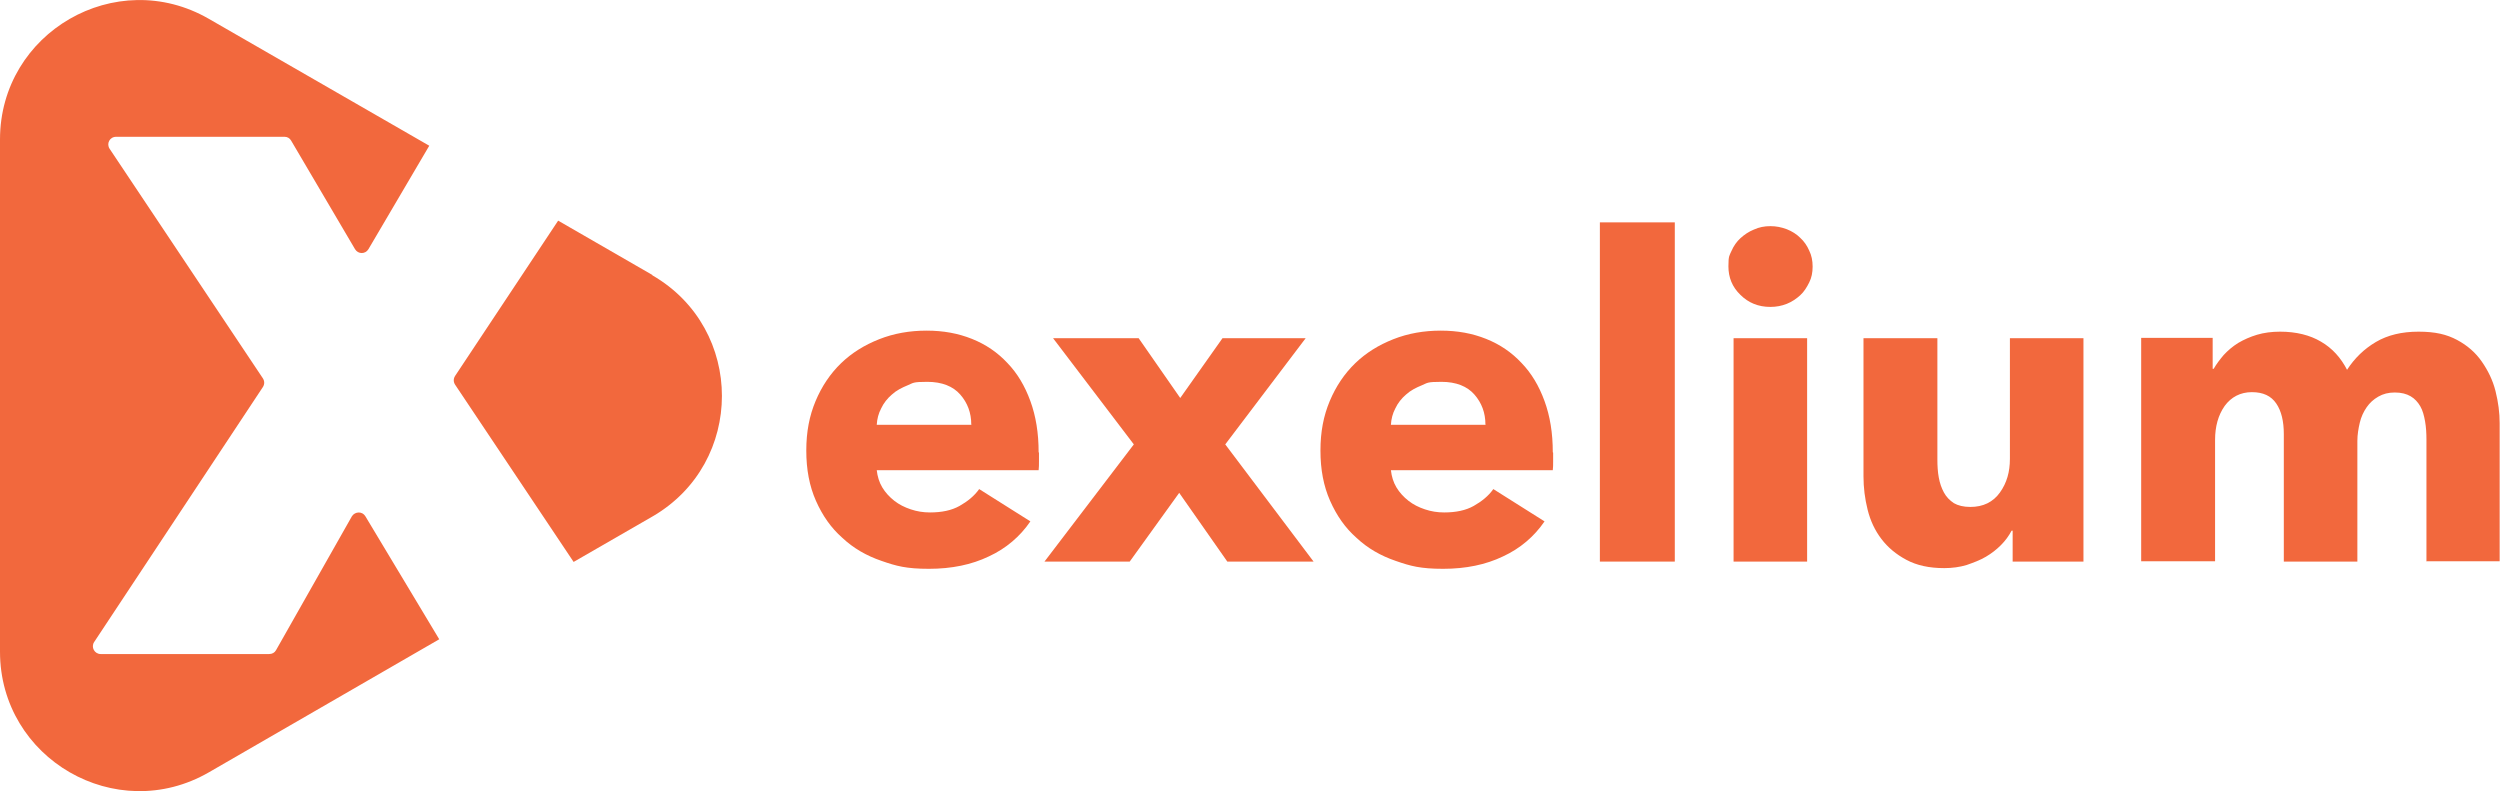
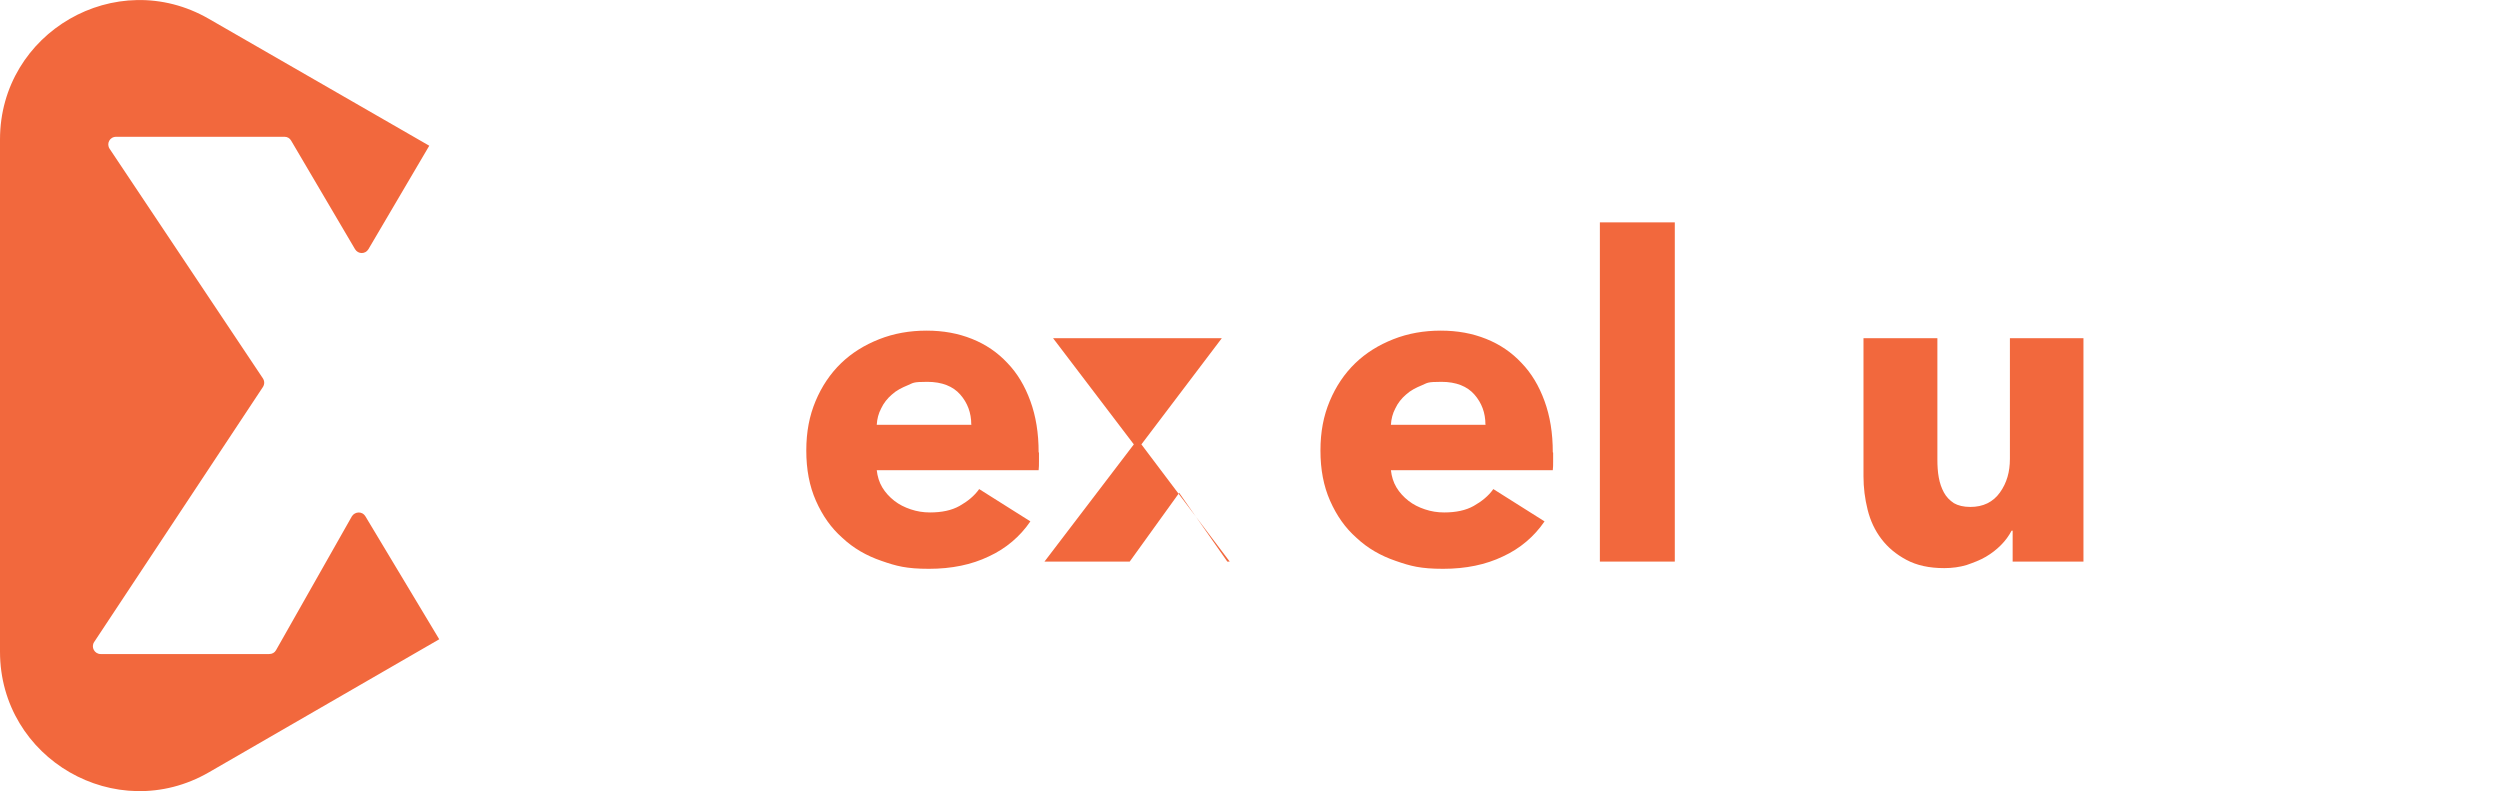
<svg xmlns="http://www.w3.org/2000/svg" id="Layer_1" version="1.1" viewBox="0 0 727.4 230.2">
  <defs>
    <style> .st0 { fill: #f2683d; } </style>
  </defs>
  <g>
    <path class="st0" d="M102.4,150.2l-22.1,39c-.4.7-1.1,1.1-2,1.1H29.3c-1.8,0-2.9-2-1.9-3.5l49.1-74.2c.5-.8.5-1.7,0-2.5L31.9,43.3c-1-1.5,0-3.5,1.9-3.5h49c.8,0,1.5.4,1.9,1.1l18.6,31.6c.9,1.5,3,1.5,3.9,0l17.7-30.1L60.8,5.5C33.8-10.1,0,9.4,0,40.6v149c0,31.2,33.8,50.7,60.8,35.1l67-38.7-21.5-35.8c-.9-1.5-3-1.4-3.9,0Z" />
-     <path class="st0" d="M189.8,80l-27.4-15.8-30,45.2c-.5.8-.5,1.7,0,2.5l34.5,51.6,22.9-13.2c27-15.6,27-54.6,0-70.2Z" />
  </g>
  <g>
    <path class="st0" d="M302.3,131.7v2.6c0,.9,0,1.7-.1,2.5h-47.1c.2,1.8.7,3.5,1.6,5,.9,1.5,2.1,2.8,3.5,3.9,1.4,1.1,3,1.9,4.8,2.5,1.8.6,3.6.9,5.6.9,3.4,0,6.3-.6,8.6-1.9,2.3-1.3,4.3-2.9,5.7-4.9l14.9,9.4c-3,4.4-7.1,7.9-12.1,10.2-5,2.4-10.8,3.6-17.4,3.6s-9.5-.8-13.8-2.3c-4.4-1.5-8.2-3.7-11.4-6.7-3.3-2.9-5.8-6.5-7.7-10.8-1.9-4.3-2.8-9.1-2.8-14.6s.9-10.1,2.7-14.4,4.3-8,7.4-11c3.1-3,6.8-5.3,11.1-7,4.3-1.7,8.9-2.5,13.8-2.5s9.2.8,13.2,2.4c4,1.6,7.4,3.9,10.3,7,2.9,3,5.1,6.7,6.7,11.1,1.6,4.4,2.4,9.3,2.4,14.9ZM282.6,123.5c0-3.4-1.1-6.3-3.2-8.7-2.1-2.4-5.3-3.7-9.6-3.7s-4,.3-5.7,1c-1.7.7-3.3,1.5-4.6,2.7-1.3,1.1-2.4,2.5-3.1,4-.8,1.5-1.2,3.1-1.3,4.8h27.6Z" />
-     <path class="st0" d="M357.1,163.4l-14-20-14.4,20h-24.8l26-34.1-23.5-30.9h24.9l12.1,17.4,12.3-17.4h24.2l-23.4,30.9,25.7,34.1h-25.2Z" />
+     <path class="st0" d="M357.1,163.4l-14-20-14.4,20h-24.8l26-34.1-23.5-30.9h24.9h24.2l-23.4,30.9,25.7,34.1h-25.2Z" />
    <path class="st0" d="M451.9,131.7v2.6c0,.9,0,1.7-.1,2.5h-47.1c.2,1.8.7,3.5,1.6,5,.9,1.5,2.1,2.8,3.5,3.9,1.4,1.1,3,1.9,4.8,2.5,1.8.6,3.6.9,5.6.9,3.4,0,6.3-.6,8.6-1.9,2.3-1.3,4.3-2.9,5.7-4.9l14.9,9.4c-3,4.4-7.1,7.9-12.1,10.2-5,2.4-10.8,3.6-17.4,3.6s-9.5-.8-13.8-2.3c-4.4-1.5-8.2-3.7-11.4-6.7-3.3-2.9-5.8-6.5-7.7-10.8-1.9-4.3-2.8-9.1-2.8-14.6s.9-10.1,2.7-14.4,4.3-8,7.4-11c3.1-3,6.8-5.3,11.1-7,4.3-1.7,8.9-2.5,13.8-2.5s9.2.8,13.2,2.4c4,1.6,7.4,3.9,10.3,7,2.9,3,5.1,6.7,6.7,11.1,1.6,4.4,2.4,9.3,2.4,14.9ZM432.2,123.5c0-3.4-1.1-6.3-3.2-8.7-2.1-2.4-5.3-3.7-9.6-3.7s-4,.3-5.7,1c-1.7.7-3.3,1.5-4.6,2.7-1.3,1.1-2.4,2.5-3.1,4-.8,1.5-1.2,3.1-1.3,4.8h27.6Z" />
    <path class="st0" d="M465.5,163.4v-98.7h21.8v98.7h-21.8Z" />
-     <path class="st0" d="M527.4,77.6c0,1.7-.3,3.2-1,4.6-.7,1.4-1.5,2.7-2.6,3.7-1.1,1-2.4,1.9-3.9,2.5-1.5.6-3.1.9-4.8.9-3.5,0-6.4-1.2-8.7-3.5-2.4-2.3-3.5-5.1-3.5-8.3s.3-3.1.9-4.5c.6-1.4,1.5-2.7,2.6-3.7,1.1-1,2.4-1.9,3.9-2.5,1.5-.7,3.1-1,4.8-1s3.2.3,4.8.9c1.5.6,2.8,1.4,3.9,2.5,1.1,1,2,2.3,2.6,3.7.7,1.4,1,3,1,4.6ZM504.4,163.4v-65h21.4v65h-21.4Z" />
    <path class="st0" d="M585.6,163.4v-9h-.3c-.8,1.5-1.8,2.9-3.1,4.2-1.3,1.3-2.7,2.4-4.4,3.4-1.7,1-3.6,1.7-5.6,2.4-2,.6-4.2.9-6.5.9-4.4,0-8-.8-11-2.4-3-1.6-5.4-3.6-7.3-6.1-1.9-2.5-3.2-5.3-4-8.5-.8-3.2-1.2-6.4-1.2-9.7v-40.2h21.5v35.3c0,1.8.1,3.6.4,5.2.3,1.7.8,3.1,1.5,4.4.7,1.3,1.7,2.3,2.9,3.1,1.2.7,2.8,1.1,4.8,1.1,3.7,0,6.6-1.4,8.6-4.2,2-2.8,2.9-6,2.9-9.8v-35.1h21.4v65h-20.6Z" />
-     <path class="st0" d="M706,163.4v-35.5c0-1.8-.1-3.6-.4-5.3-.3-1.7-.7-3.2-1.4-4.4-.7-1.2-1.6-2.2-2.8-2.9-1.2-.7-2.7-1.1-4.6-1.1s-3.4.4-4.8,1.2c-1.4.8-2.5,1.8-3.4,3.1-.9,1.3-1.6,2.8-2,4.5-.4,1.7-.7,3.5-.7,5.3v35.1h-21.4v-37.1c0-3.7-.7-6.7-2.2-8.9-1.5-2.2-3.8-3.3-7.1-3.3s-6,1.4-7.9,4c-1.9,2.7-2.8,6-2.8,9.9v35.3h-21.5v-65h20.8v9h.3c.8-1.4,1.8-2.7,2.9-4,1.2-1.3,2.6-2.5,4.2-3.5,1.7-1,3.5-1.8,5.5-2.4,2-.6,4.3-.9,6.7-.9,4.7,0,8.7,1,11.9,2.9,3.3,1.9,5.8,4.7,7.6,8.2,2.2-3.4,5-6.1,8.4-8.1,3.4-2,7.5-3,12.4-3s8.2.8,11.2,2.4c3,1.6,5.4,3.7,7.2,6.3,1.8,2.6,3.2,5.4,4,8.6.8,3.2,1.2,6.3,1.2,9.3v40.2h-21.4Z" />
  </g>
</svg>